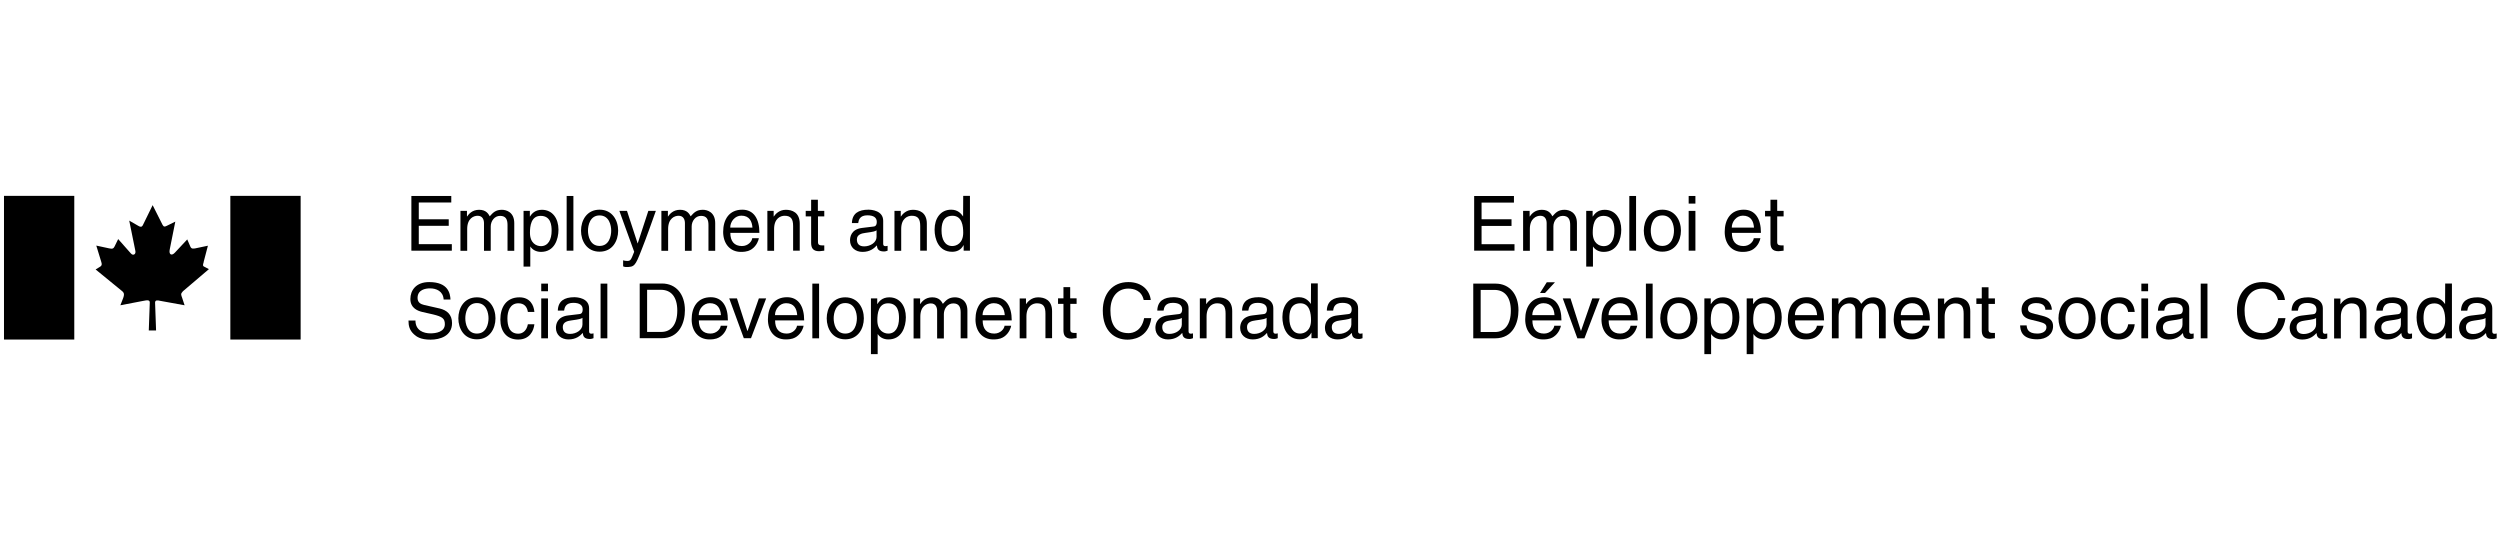
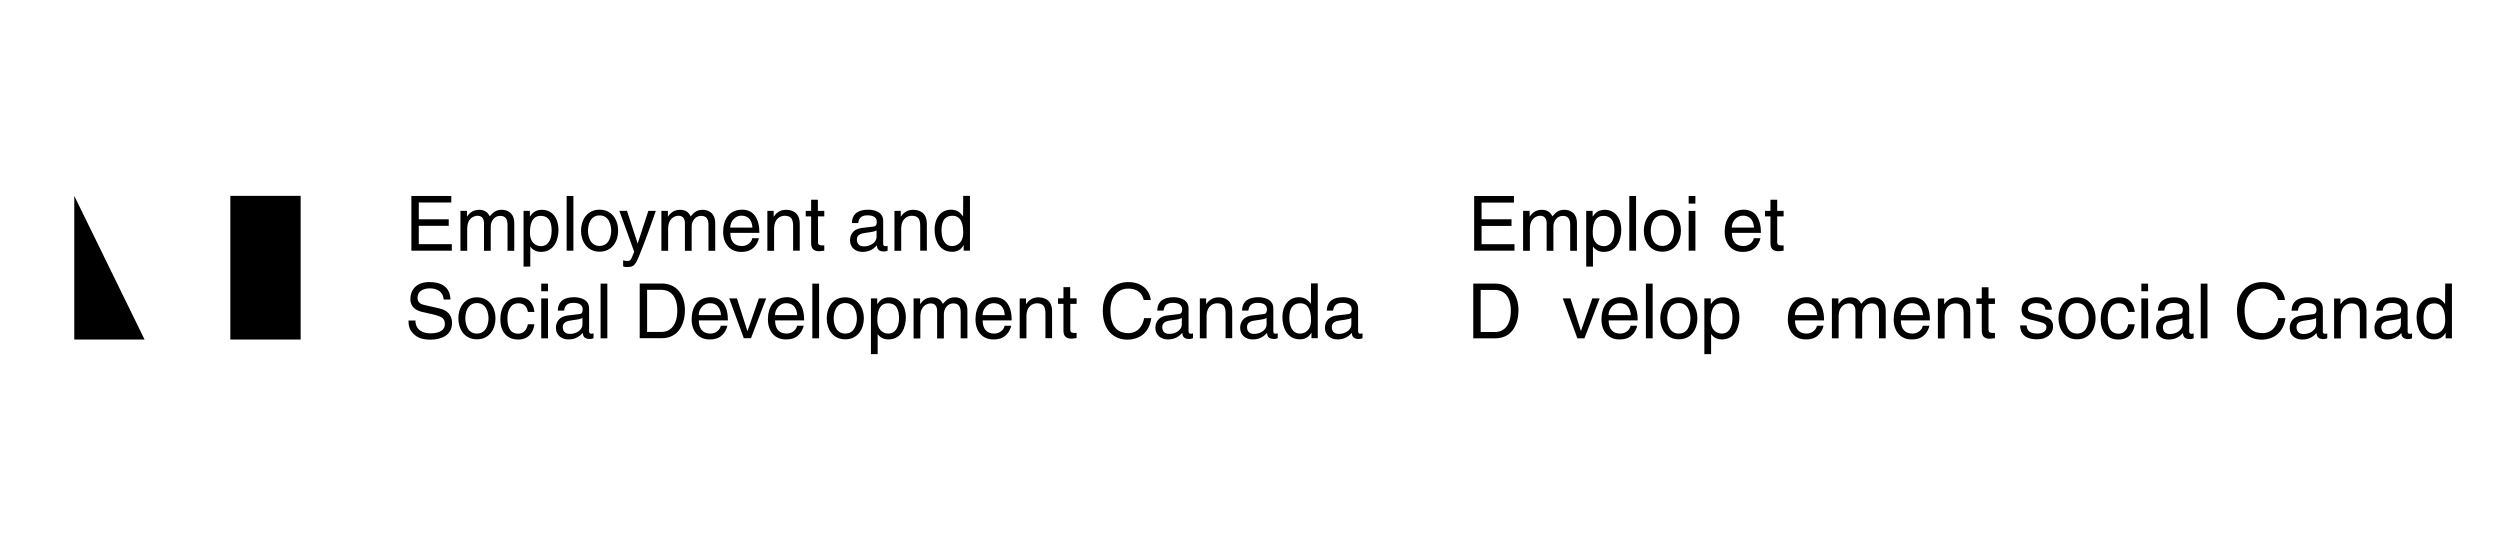
<svg xmlns="http://www.w3.org/2000/svg" fill="none" height="112" viewBox="0 0 522 112" width="522">
  <g fill="#000">
-     <path d="m15.51 40.896h-14.677v30h14.677z" />
+     <path d="m15.51 40.896v30h14.677z" />
    <path d="m62.773 40.896h-14.677v30h14.677z" />
-     <path d="m29.772 47.127 2.1-4.292 2.077 4.131c.254.439.462.392.877.185l1.777-.877-1.154 5.769c-.254 1.131.392 1.454 1.085.692l2.562-2.746.669 1.546c.231.462.577.392 1.015.323l2.631-.554-.877 3.346v.069c-.115.438-.323.808.162.992l.923.485-5.423 4.615c-.554.577-.369.761-.162 1.385l.508 1.546-5.077-.923c-.623-.162-1.062-.162-1.085.346l.208 5.838h-1.523l.208-5.815c0-.577-.439-.554-1.454-.346l-4.685.9.6-1.546c.208-.6.254-.992-.208-1.385l-5.561-4.546 1.015-.623c.3-.231.323-.462.162-.969l-1.038-3.392 2.677.577c.738.185.946 0 1.154-.415l.739-1.523 2.654 3c.462.554 1.131.185.923-.6l-1.269-6.254 1.962 1.131c.323.185.646.254.831-.115" />
    <path d="m316.228 52.342h-8.423v-11.423h8.307v1.385h-6.761v3.485h6.254v1.385h-6.254v3.808h6.877z" />
    <path d="m318.072 44.035h1.315v1.177h.023c.3-.439 1.015-1.408 2.515-1.408s1.962.9 2.216 1.361c.692-.785 1.246-1.361 2.538-1.361.9 0 2.585.462 2.585 2.792v5.769h-1.408v-5.377c0-1.154-.346-1.915-1.546-1.915s-1.962 1.108-1.962 2.215v5.077h-1.407v-5.769c0-.692-.277-1.546-1.316-1.546-.784 0-2.192.508-2.192 2.769v4.546h-1.408v-8.331z" />
    <path d="m331.226 44.035h1.316v1.177h.023c.346-.485.969-1.408 2.492-1.408 2.215 0 3.462 1.823 3.462 4.154 0 1.985-.831 4.638-3.67 4.638-1.107 0-1.846-.531-2.215-1.108h-.023v4.177h-1.408v-11.631zm3.623 7.362c1.523 0 2.239-1.385 2.239-3.208 0-1.062-.116-3.115-2.285-3.115-2.031 0-2.238 2.169-2.238 3.531 0 2.215 1.384 2.792 2.284 2.792z" />
    <path d="m341.609 40.919h-1.408v11.423h1.408z" />
    <path d="m347.104 43.781c2.653 0 3.876 2.238 3.876 4.385 0 2.146-1.2 4.385-3.876 4.385-2.677 0-3.877-2.239-3.877-4.385 0-2.146 1.2-4.385 3.877-4.385zm0 7.569c2.007 0 2.423-2.077 2.423-3.185s-.416-3.185-2.423-3.185c-2.008 0-2.424 2.077-2.424 3.185s.416 3.185 2.424 3.185z" />
    <path d="m352.594 40.919h1.407v1.592h-1.407zm1.407 11.423h-1.407v-8.308h1.407v8.331z" />
    <path d="m367.571 49.735c-.046.392-.438 1.569-1.477 2.285-.392.254-.923.577-2.261.577-2.331 0-3.716-1.754-3.716-4.177 0-2.585 1.246-4.638 3.992-4.638 2.4 0 3.577 1.915 3.577 4.846h-6.069c0 1.731.808 2.746 2.423 2.746 1.316 0 2.1-1.015 2.146-1.639h1.408zm-1.338-2.215c-.093-1.292-.624-2.492-2.331-2.492-1.293 0-2.308 1.2-2.308 2.492z" />
    <path d="m371.079 45.188v5.4c0 .646.554.646.854.646h.485v1.108c-.508.046-.9.115-1.062.115-1.384 0-1.684-.785-1.684-1.777v-5.492h-1.131v-1.154h1.131v-2.331h1.407v2.331h1.339v1.154z" />
    <path d="m307.617 59.219h4.639c2.977 0 4.8 2.261 4.8 5.561 0 2.562-1.108 5.862-4.87 5.862h-4.569zm1.546 10.108h3c2.008 0 3.3-1.569 3.3-4.454s-1.315-4.338-3.415-4.338h-2.885z" />
-     <path d="m325.917 68.011c-.046.392-.439 1.569-1.477 2.285-.369.254-.923.577-2.262.577-2.33 0-3.715-1.777-3.715-4.177 0-2.585 1.246-4.638 3.992-4.638 2.4 0 3.577 1.915 3.577 4.846h-6.069c0 1.731.808 2.746 2.423 2.746 1.315 0 2.1-1.015 2.146-1.639h1.408zm-1.339-2.215c-.069-1.292-.623-2.492-2.33-2.492-1.293 0-2.308 1.2-2.308 2.492zm-1.961-4.615h-1.062l1.408-2.239h1.708l-2.077 2.239z" />
    <path d="m332.47 62.312h1.546l-3.184 8.331h-1.477l-3.046-8.331h1.615l2.169 6.785h.023z" />
    <path d="m341.841 68.011c-.047.392-.439 1.569-1.477 2.285-.393.254-.923.577-2.262.577-2.331 0-3.715-1.754-3.715-4.177 0-2.585 1.246-4.638 3.992-4.638 2.4 0 3.577 1.915 3.577 4.846h-6.069c0 1.731.807 2.746 2.423 2.746 1.315 0 2.1-1.015 2.146-1.638h1.408zm-1.339-2.215c-.092-1.292-.623-2.492-2.331-2.492-1.292 0-2.307 1.2-2.307 2.492z" />
    <path d="m345.072 59.219h-1.408v11.423h1.408z" />
    <path d="m350.541 62.081c2.654 0 3.877 2.238 3.877 4.385 0 2.146-1.2 4.385-3.877 4.385s-3.877-2.239-3.877-4.385c0-2.146 1.2-4.385 3.877-4.385zm0 7.569c2.008 0 2.423-2.077 2.423-3.185s-.415-3.185-2.423-3.185-2.423 2.077-2.423 3.185.415 3.185 2.423 3.185z" />
    <path d="m355.894 62.312h1.316v1.177h.023c.346-.485.969-1.408 2.492-1.408 2.215 0 3.461 1.823 3.461 4.154 0 1.985-.83 4.638-3.669 4.638-1.107 0-1.846-.531-2.215-1.108h-.023v4.177h-1.408v-11.608zm3.6 7.338c1.523 0 2.239-1.385 2.239-3.208 0-1.062-.116-3.115-2.285-3.115-2.031 0-2.238 2.169-2.238 3.531 0 2.215 1.384 2.792 2.284 2.792z" />
-     <path d="m364.732 62.312h1.315v1.177h.024c.346-.485.969-1.408 2.492-1.408 2.215 0 3.461 1.823 3.461 4.154 0 1.985-.83 4.638-3.669 4.638-1.108 0-1.846-.531-2.215-1.108h-.023v4.177h-1.408v-11.608zm3.623 7.338c1.523 0 2.239-1.385 2.239-3.208 0-1.062-.116-3.115-2.285-3.115-2.031 0-2.238 2.169-2.238 3.531 0 2.215 1.384 2.792 2.284 2.792z" />
    <path d="m380.751 68.011c-.046.392-.439 1.569-1.477 2.285-.392.254-.923.577-2.262.577-2.331 0-3.715-1.754-3.715-4.177 0-2.585 1.246-4.638 3.992-4.638 2.4 0 3.577 1.915 3.577 4.846h-6.069c0 1.731.808 2.746 2.423 2.746 1.315 0 2.1-1.015 2.146-1.638h1.408zm-1.339-2.215c-.092-1.292-.623-2.492-2.331-2.492-1.292 0-2.307 1.2-2.307 2.492z" />
    <path d="m382.546 62.312h1.316v1.177h.023c.3-.438 1.015-1.408 2.515-1.408s1.962.9 2.215 1.361c.693-.785 1.247-1.361 2.539-1.361.9 0 2.584.462 2.584 2.792v5.769h-1.407v-5.377c0-1.154-.346-1.915-1.546-1.915s-1.962 1.108-1.962 2.238v5.077h-1.408v-5.769c0-.692-.277-1.546-1.315-1.546-.808 0-2.192.508-2.192 2.769v4.523h-1.408v-8.331z" />
    <path d="m402.856 68.011c-.046.392-.438 1.569-1.477 2.285-.392.254-.923.577-2.261.577-2.331 0-3.716-1.754-3.716-4.177 0-2.585 1.247-4.638 3.993-4.638 2.4 0 3.577 1.915 3.577 4.846h-6.07c0 1.731.808 2.746 2.423 2.746 1.316 0 2.1-1.015 2.147-1.638h1.407zm-1.338-2.215c-.093-1.292-.623-2.492-2.331-2.492-1.292 0-2.308 1.2-2.308 2.492z" />
    <path d="m411.417 70.642h-1.407v-5.123c0-1.454-.416-2.169-1.777-2.169-.785 0-2.192.508-2.192 2.769v4.546h-1.408v-8.331h1.315v1.177h.023c.3-.439 1.085-1.408 2.516-1.408 1.292 0 2.907.531 2.907 2.885v5.654z" />
    <path d="m415.203 63.465v5.4c0 .646.553.646.853.646h.485v1.108c-.508.046-.9.115-1.062.115-1.384 0-1.684-.785-1.684-1.777v-5.492h-1.131v-1.154h1.131v-2.331h1.408v2.331h1.338v1.154z" />
    <path d="m427.064 64.688c0-.531-.207-1.408-1.961-1.408-.439 0-1.662.139-1.662 1.177 0 .692.439.831 1.5 1.108l1.408.346c1.731.438 2.331 1.062 2.331 2.192 0 1.708-1.408 2.746-3.3 2.746-3.3 0-3.531-1.915-3.577-2.908h1.361c.046.646.231 1.708 2.216 1.708.992 0 1.915-.392 1.915-1.315 0-.669-.461-.877-1.661-1.2l-1.616-.392c-1.154-.277-1.915-.877-1.915-2.031 0-1.823 1.5-2.654 3.138-2.654 2.977 0 3.185 2.192 3.185 2.608h-1.362z" />
    <path d="m433.686 62.081c2.653 0 3.876 2.238 3.876 4.385 0 2.146-1.2 4.385-3.876 4.385-2.677 0-3.877-2.239-3.877-4.385 0-2.146 1.2-4.385 3.877-4.385zm0 7.569c2.007 0 2.423-2.077 2.423-3.185s-.416-3.185-2.423-3.185c-2.008 0-2.424 2.077-2.424 3.185s.416 3.185 2.424 3.185z" />
    <path d="m444.348 65.104c-.185-1.108-.785-1.777-1.961-1.777-1.731 0-2.285 1.662-2.285 3.139s.346 3.208 2.285 3.208c.946 0 1.753-.692 1.984-1.962h1.362c-.139 1.315-.946 3.185-3.393 3.185-2.446 0-3.715-1.777-3.715-4.177 0-2.585 1.246-4.638 3.992-4.638 2.17 0 3 1.592 3.116 3.046h-1.362z" />
    <path d="m447.117 59.219h1.408v1.592h-1.408zm1.408 11.423h-1.408v-8.331h1.408z" />
    <path d="m450.58 64.85c.069-1.985 1.384-2.769 3.438-2.769.67 0 3.093.185 3.093 2.331v4.8c0 .346.184.485.461.485.115 0 .3-.023.462-.069v1.015c-.231.069-.439.162-.762.162-1.246 0-1.431-.646-1.477-1.269-.531.6-1.384 1.361-3 1.361-1.523 0-2.607-.969-2.607-2.4 0-.692.207-2.331 2.538-2.608l2.308-.277c.323-.023.738-.162.738-.992 0-.877-.646-1.361-1.961-1.361-1.593 0-1.823.969-1.916 1.615h-1.292zm5.123 1.546c-.231.185-.577.3-2.308.531-.692.092-1.777.3-1.777 1.361 0 .9.462 1.454 1.5 1.454 1.316 0 2.585-.831 2.585-1.962v-1.362z" />
    <path d="m460.917 59.219h-1.407v11.423h1.407z" />
    <path d="m475.617 62.635c-.439-2.008-2.1-2.377-3.208-2.377-2.077 0-3.739 1.523-3.739 4.546 0 2.7.947 4.754 3.785 4.754.992 0 2.746-.485 3.254-3.138h1.5c-.623 4.315-4.131 4.5-4.985 4.5-2.584 0-5.146-1.685-5.146-6.069 0-3.508 2.008-5.954 5.331-5.954 2.954 0 4.477 1.823 4.685 3.739h-1.5z" />
    <path d="m478.478 64.85c.069-1.985 1.385-2.769 3.439-2.769.669 0 3.092.185 3.092 2.331v4.8c0 .346.185.485.462.485.115 0 .3-.023.461-.069v1.015c-.231.069-.438.162-.761.162-1.247 0-1.431-.646-1.477-1.269-.554.6-1.385 1.361-3 1.361-1.523 0-2.608-.969-2.608-2.4 0-.692.208-2.331 2.538-2.608l2.308-.277c.346-.023.739-.162.739-.992 0-.877-.647-1.361-1.962-1.361-1.592 0-1.823.969-1.915 1.615h-1.293zm5.123 1.546c-.23.185-.577.3-2.307.531-.693.092-1.777.3-1.777 1.361 0 .9.461 1.454 1.5 1.454 1.315 0 2.584-.831 2.584-1.962v-1.362z" />
    <path d="m494.148 70.642h-1.408v-5.123c0-1.454-.415-2.169-1.777-2.169-.784 0-2.192.508-2.192 2.769v4.546h-1.408v-8.331h1.316v1.177h.023c.3-.439 1.084-1.408 2.515-1.408 1.292 0 2.908.531 2.908 2.885v5.654z" />
    <path d="m496.181 64.85c.07-1.985 1.385-2.769 3.439-2.769.669 0 3.092.185 3.092 2.331v4.8c0 .346.185.485.462.485.115 0 .3-.023.461-.069v1.015c-.231.069-.438.162-.761.162-1.246 0-1.431-.646-1.477-1.269-.554.6-1.385 1.361-3 1.361-1.523 0-2.608-.969-2.608-2.4 0-.692.208-2.331 2.539-2.608l2.307-.277c.323-.023.739-.162.739-.992 0-.877-.646-1.361-1.962-1.361-1.592 0-1.823.969-1.915 1.615h-1.293zm5.123 1.546c-.23.185-.576.3-2.307.531-.693.092-1.777.3-1.777 1.361 0 .9.461 1.454 1.5 1.454 1.315 0 2.584-.831 2.584-1.962v-1.362z" />
    <path d="m511.963 70.642h-1.316v-1.154h-.023c-.6 1.131-1.569 1.385-2.377 1.385-2.838 0-3.669-2.654-3.669-4.638 0-2.331 1.269-4.154 3.462-4.154 1.5 0 2.146.946 2.492 1.408v-.115l.023-4.177h1.408v11.423zm-3.693-.969c.9 0 2.285-.577 2.285-2.792 0-1.361-.231-3.531-2.238-3.531-2.17 0-2.285 2.054-2.285 3.115 0 1.823.715 3.208 2.238 3.208z" />
-     <path d="m513.855 64.85c.069-1.985 1.385-2.769 3.439-2.769.669 0 3.092.185 3.092 2.331v4.8c0 .346.185.485.461.485.116 0 .3-.023.462-.069v1.015c-.231.069-.438.162-.761.162-1.247 0-1.431-.646-1.477-1.269-.554.6-1.385 1.361-3 1.361-1.523 0-2.608-.969-2.608-2.4 0-.692.208-2.331 2.538-2.608l2.308-.277c.323-.023.739-.162.739-.992 0-.877-.647-1.361-1.962-1.361-1.592 0-1.823.969-1.915 1.615h-1.293zm5.123 1.546c-.23.185-.577.3-2.307.531-.693.092-1.777.3-1.777 1.361 0 .9.461 1.454 1.5 1.454 1.315 0 2.584-.831 2.584-1.962v-1.362z" />
    <path d="m94.342 52.342h-8.446v-11.423h8.331v1.361h-6.785v3.508h6.254v1.361h-6.254v3.831h6.9z" />
    <path d="m96.187 44.035h1.315v1.177h.023c.3-.439 1.015-1.408 2.516-1.408 1.5 0 1.961.9 2.215 1.361.692-.785 1.246-1.361 2.538-1.361.9 0 2.585.462 2.585 2.792v5.769h-1.408v-5.377c0-1.154-.346-1.915-1.546-1.915s-1.961 1.108-1.961 2.215v5.077h-1.408v-5.769c0-.692-.277-1.546-1.315-1.546-.808 0-2.192.508-2.192 2.769v4.546h-1.408v-8.331z" />
    <path d="m109.317 44.034h1.316v1.177h.023c.323-.485.969-1.408 2.492-1.408 2.216 0 3.462 1.823 3.462 4.154 0 1.985-.831 4.638-3.646 4.638-1.108 0-1.847-.531-2.216-1.108h-.023v4.177h-1.408zm3.623 7.362c1.524 0 2.239-1.385 2.239-3.208 0-1.062-.115-3.115-2.285-3.115-2.03 0-2.238 2.169-2.238 3.531 0 2.215 1.384 2.792 2.284 2.792z" />
    <path d="m119.725 40.919h-1.408v11.423h1.408z" />
    <path d="m125.194 43.781c2.654 0 3.877 2.238 3.877 4.385 0 2.146-1.2 4.385-3.877 4.385s-3.877-2.239-3.877-4.385c0-2.146 1.2-4.385 3.877-4.385zm0 7.569c2.008 0 2.423-2.077 2.423-3.185s-.415-3.185-2.423-3.185c-2.007 0-2.423 2.077-2.423 3.185s.416 3.185 2.423 3.185z" />
    <path d="m135.393 44.034h1.547c-.97 2.723-1.916 5.446-3 8.169-1.316 3.369-1.477 3.554-3.254 3.554-.208 0-.369-.069-.577-.139v-1.269c.184.069.461.138.831.138.738 0 .807-.208 1.477-1.915l-3.093-8.538h1.593l2.215 6.785h.023l2.215-6.785z" />
    <path d="m138.142 44.034h1.315v1.177h.023c.3-.438 1.016-1.408 2.516-1.408s1.961.9 2.215 1.362c.692-.785 1.246-1.362 2.539-1.362.9 0 2.584.462 2.584 2.792v5.769h-1.408v-5.377c0-1.154-.346-1.915-1.546-1.915s-1.961 1.108-1.961 2.215v5.077h-1.408v-5.769c0-.692-.277-1.546-1.315-1.546-.808 0-2.193.508-2.193 2.769v4.546h-1.407v-8.331z" />
    <path d="m158.449 49.735c-.046.392-.438 1.569-1.477 2.285-.392.254-.923.577-2.261.577-2.331 0-3.716-1.777-3.716-4.177 0-2.585 1.246-4.638 3.992-4.638 2.4 0 3.577 1.915 3.577 4.846h-6.069c0 1.731.808 2.746 2.423 2.746 1.316 0 2.1-1.015 2.146-1.639h1.408zm-1.338-2.215c-.093-1.292-.624-2.492-2.331-2.492-1.293 0-2.308 1.2-2.308 2.492z" />
    <path d="m167.01 52.342h-1.407v-5.123c0-1.454-.416-2.169-1.777-2.169-.808 0-2.193.508-2.193 2.769v4.546h-1.407v-8.331h1.315v1.177h.023c.3-.438 1.085-1.408 2.515-1.408 1.293 0 2.908.531 2.908 2.908v5.654z" />
    <path d="m170.795 45.188v5.4c0 .646.554.646.831.646h.484v1.108c-.507.046-.9.115-1.061.115-1.385 0-1.685-.785-1.685-1.777v-5.492h-1.131v-1.154h1.131v-2.331h1.408v2.331h1.338v1.154h-1.338z" />
    <path d="m177.88 46.55c.069-1.985 1.384-2.769 3.438-2.769.669 0 3.092.185 3.092 2.331v4.8c0 .346.162.485.462.485.138 0 .3-.023.461-.069v1.015c-.23.069-.438.162-.761.162-1.246 0-1.431-.646-1.477-1.269-.554.577-1.385 1.361-3 1.361-1.523 0-2.608-.969-2.608-2.4 0-.692.208-2.331 2.539-2.608l2.307-.277c.347-.023.739-.162.739-.992 0-.877-.646-1.361-1.962-1.361-1.592 0-1.823.969-1.915 1.615h-1.292zm5.123 1.546c-.231.185-.577.3-2.308.531-.692.092-1.777.3-1.777 1.362 0 .9.462 1.454 1.523 1.454 1.316 0 2.585-.831 2.585-1.962v-1.362z" />
    <path d="m193.549 52.342h-1.407v-5.123c0-1.454-.416-2.169-1.777-2.169-.808 0-2.193.508-2.193 2.769v4.546h-1.407v-8.331h1.315v1.177h.023c.3-.438 1.085-1.408 2.515-1.408 1.293 0 2.908.531 2.908 2.908v5.654z" />
    <path d="m202.525 52.342h-1.315v-1.154h-.023c-.6 1.131-1.569 1.385-2.377 1.385-2.839 0-3.669-2.654-3.669-4.638 0-2.331 1.246-4.154 3.461-4.154 1.5 0 2.146.946 2.492 1.408v-.115l.024-4.177h1.407v11.423zm-3.692-.969c.9 0 2.285-.6 2.285-2.792 0-1.361-.231-3.531-2.239-3.531-2.169 0-2.285 2.054-2.285 3.115 0 1.823.716 3.208 2.239 3.208z" />
    <path d="m92.632 62.542c-.092-1.754-1.546-2.331-2.838-2.331-.969 0-2.608.277-2.608 2.008 0 .969.692 1.292 1.361 1.454l3.254.739c1.477.346 2.585 1.246 2.585 3.046 0 2.7-2.515 3.462-4.477 3.462-2.123 0-2.954-.646-3.462-1.108-.969-.877-1.154-1.823-1.154-2.885h1.454c0 2.077 1.685 2.677 3.139 2.677 1.108 0 3-.277 3-1.915 0-1.2-.554-1.569-2.423-2.031l-2.331-.531c-.738-.185-2.446-.692-2.446-2.7 0-1.777 1.154-3.531 3.923-3.531 3.992 0 4.385 2.377 4.454 3.646h-1.454z" />
    <path d="m99.58 62.081c2.654 0 3.877 2.238 3.877 4.385 0 2.146-1.2 4.385-3.877 4.385-2.677 0-3.877-2.239-3.877-4.385 0-2.146 1.2-4.385 3.877-4.385zm0 7.569c2.008 0 2.423-2.077 2.423-3.185s-.415-3.185-2.423-3.185c-2.008 0-2.423 2.077-2.423 3.185s.415 3.185 2.423 3.185z" />
    <path d="m110.218 65.104c-.185-1.108-.808-1.777-1.985-1.777-1.731 0-2.284 1.662-2.284 3.139s.346 3.208 2.284 3.208c.946 0 1.754-.692 1.985-1.962h1.361c-.138 1.315-.946 3.185-3.392 3.185s-3.715-1.777-3.715-4.177c0-2.585 1.246-4.638 3.992-4.638 2.169 0 3 1.592 3.115 3.046h-1.361z" />
    <path d="m113.011 59.219h1.407v1.592h-1.407zm1.407 11.423h-1.407v-8.331h1.407z" />
    <path d="m116.472 64.826c.07-1.985 1.385-2.769 3.439-2.769.669 0 3.092.185 3.092 2.331v4.8c0 .346.162.485.462.485.138 0 .3-.023.461-.069v1.015c-.231.069-.438.162-.761.162-1.246 0-1.431-.646-1.477-1.269-.554.6-1.385 1.361-3 1.361-1.523 0-2.608-.969-2.608-2.4 0-.692.208-2.331 2.539-2.608l2.307-.277c.346-.023.739-.162.739-.992 0-.877-.646-1.361-1.962-1.361-1.592 0-1.823.969-1.915 1.615h-1.293zm5.123 1.546c-.23.185-.576.3-2.307.531-.693.092-1.777.3-1.777 1.361 0 .9.461 1.454 1.523 1.454 1.315 0 2.585-.831 2.585-1.962v-1.361z" />
    <path d="m126.811 59.219h-1.408v11.423h1.408z" />
    <path d="m133.572 59.196h4.639c2.977 0 4.8 2.261 4.8 5.561 0 2.562-1.108 5.862-4.87 5.862h-4.569zm1.546 10.108h3c2.008 0 3.3-1.569 3.3-4.454 0-2.885-1.315-4.338-3.415-4.338h-2.885z" />
    <path d="m151.871 68.011c-.046.392-.439 1.569-1.477 2.285-.392.254-.923.577-2.262.577-2.33 0-3.715-1.754-3.715-4.177 0-2.585 1.246-4.638 3.992-4.638 2.4 0 3.577 1.915 3.577 4.846h-6.069c0 1.731.808 2.746 2.423 2.746 1.315 0 2.1-1.015 2.146-1.638h1.408zm-1.339-2.215c-.092-1.292-.623-2.492-2.33-2.492-1.293 0-2.308 1.2-2.308 2.492z" />
    <path d="m158.448 62.312h1.523l-3.161 8.308h-1.5l-3.046-8.308h1.615l2.169 6.785h.046z" />
    <path d="m167.795 68.011c-.046.392-.439 1.569-1.477 2.285-.393.254-.923.577-2.262.577-2.331 0-3.715-1.754-3.715-4.177 0-2.585 1.246-4.638 3.992-4.638 2.4 0 3.577 1.915 3.577 4.846h-6.069c0 1.731.808 2.746 2.423 2.746 1.315 0 2.1-1.015 2.146-1.638h1.408zm-1.339-2.215c-.092-1.292-.623-2.492-2.331-2.492-1.292 0-2.307 1.2-2.307 2.492z" />
    <path d="m171.025 59.219h-1.408v11.423h1.408z" />
    <path d="m176.495 62.081c2.654 0 3.877 2.238 3.877 4.385 0 2.146-1.2 4.385-3.877 4.385s-3.877-2.239-3.877-4.385c0-2.146 1.2-4.385 3.877-4.385zm0 7.569c2.008 0 2.423-2.077 2.423-3.185s-.415-3.185-2.423-3.185-2.423 2.077-2.423 3.185.415 3.185 2.423 3.185z" />
    <path d="m181.85 62.312h1.315v1.177h.023c.323-.485.969-1.408 2.492-1.408 2.216 0 3.462 1.823 3.462 4.154 0 1.985-.831 4.638-3.646 4.638-1.108 0-1.846-.531-2.216-1.108h-.023v4.177h-1.407v-11.608zm3.623 7.338c1.523 0 2.238-1.385 2.238-3.208 0-1.062-.115-3.115-2.284-3.115-2.031 0-2.239 2.169-2.239 3.531 0 2.215 1.385 2.792 2.285 2.792z" />
    <path d="m190.802 62.311h1.315v1.177h.023c.3-.439 1.016-1.408 2.516-1.408s1.961.9 2.215 1.361c.693-.785 1.246-1.361 2.539-1.361.9 0 2.584.462 2.584 2.792v5.769h-1.407v-5.377c0-1.154-.347-1.915-1.547-1.915s-1.961 1.108-1.961 2.239v5.077h-1.408v-5.769c0-.692-.277-1.546-1.315-1.546-.808 0-2.192.508-2.192 2.769v4.546h-1.408v-8.331z" />
    <path d="m211.134 68.011c-.047.392-.439 1.569-1.477 2.285-.393.254-.923.577-2.262.577-2.331 0-3.715-1.754-3.715-4.177 0-2.585 1.246-4.638 3.992-4.638 2.4 0 3.577 1.915 3.577 4.846h-6.069c0 1.731.807 2.746 2.423 2.746 1.315 0 2.1-1.015 2.146-1.638h1.408zm-1.339-2.215c-.092-1.292-.623-2.492-2.331-2.492-1.292 0-2.307 1.2-2.307 2.492z" />
    <path d="m219.696 70.62h-1.408v-5.123c0-1.454-.415-2.169-1.777-2.169-.808 0-2.192.508-2.192 2.769v4.546h-1.408v-8.331h1.316v1.177h.023c.3-.438 1.084-1.408 2.515-1.408 1.292 0 2.908.531 2.908 2.885v5.654z" />
    <path d="m223.48 63.465v5.4c0 .646.553.646.83.646h.485v1.085c-.508.046-.9.115-1.062.115-1.384 0-1.684-.785-1.684-1.777v-5.492h-1.131v-1.154h1.131v-2.331h1.407v2.331h1.339v1.154h-1.339z" />
    <path d="m238.802 62.635c-.438-2.008-2.1-2.377-3.208-2.377-2.076 0-3.738 1.523-3.738 4.546 0 2.7.946 4.754 3.785 4.754.992 0 2.746-.485 3.253-3.138h1.5c-.623 4.315-4.13 4.5-4.984 4.5-2.585 0-5.146-1.685-5.146-6.069 0-3.508 2.007-5.954 5.33-5.954 2.954 0 4.477 1.823 4.685 3.739h-1.5z" />
    <path d="m241.64 64.826c.07-1.985 1.385-2.769 3.439-2.769.669 0 3.092.185 3.092 2.331v4.8c0 .346.185.485.462.485.138 0 .3-.023.461-.069v1.015c-.231.069-.438.162-.761.162-1.246 0-1.431-.646-1.477-1.269-.554.6-1.385 1.361-3 1.361-1.523 0-2.608-.969-2.608-2.4 0-.692.208-2.331 2.539-2.608l2.307-.277c.323-.023.739-.162.739-.992 0-.877-.646-1.361-1.962-1.361-1.592 0-1.823.969-1.915 1.615h-1.293zm5.123 1.546c-.23.185-.576.3-2.307.531-.693.092-1.777.3-1.777 1.361 0 .9.461 1.454 1.5 1.454 1.315 0 2.584-.831 2.584-1.962v-1.361z" />
    <path d="m257.31 70.619h-1.408v-5.123c0-1.454-.415-2.169-1.777-2.169-.807 0-2.192.508-2.192 2.769v4.546h-1.408v-8.331h1.316v1.177h.023c.3-.439 1.084-1.408 2.515-1.408 1.293 0 2.908.531 2.908 2.885v5.654z" />
    <path d="m259.34 64.826c.069-1.985 1.384-2.769 3.438-2.769.669 0 3.092.185 3.092 2.331v4.8c0 .346.185.485.462.485.138 0 .3-.023.461-.069v1.015c-.23.069-.438.162-.761.162-1.246 0-1.431-.646-1.477-1.269-.554.6-1.385 1.361-3 1.361-1.523 0-2.608-.969-2.608-2.4 0-.692.208-2.331 2.539-2.608l2.307-.277c.323-.023.739-.162.739-.992 0-.877-.646-1.361-1.962-1.361-1.592 0-1.823.969-1.915 1.615h-1.292zm5.123 1.546c-.231.185-.577.3-2.308.531-.692.092-1.777.3-1.777 1.361 0 .9.462 1.454 1.5 1.454 1.315 0 2.585-.831 2.585-1.962v-1.361z" />
    <path d="m275.148 70.619h-1.315v-1.154h-.023c-.6 1.131-1.569 1.385-2.377 1.385-2.839 0-3.669-2.654-3.669-4.638 0-2.331 1.269-4.154 3.461-4.154 1.5 0 2.146.946 2.493 1.408v-.115l.023-4.177h1.407v11.423zm-3.692-.969c.9 0 2.285-.577 2.285-2.792 0-1.362-.231-3.531-2.239-3.531-2.169 0-2.284 2.054-2.284 3.115 0 1.823.715 3.208 2.238 3.208z" />
    <path d="m277.041 64.826c.069-1.985 1.384-2.769 3.438-2.769.669 0 3.093.185 3.093 2.331v4.8c0 .346.184.485.461.485.139 0 .3-.023.462-.069v1.015c-.231.069-.439.162-.762.162-1.246 0-1.431-.646-1.477-1.269-.554.6-1.384 1.361-3 1.361-1.523 0-2.608-.969-2.608-2.4 0-.692.208-2.331 2.539-2.608l2.308-.277c.323-.023.738-.162.738-.992 0-.877-.646-1.361-1.961-1.361-1.593 0-1.824.969-1.916 1.615h-1.292zm5.123 1.546c-.231.185-.577.3-2.308.531-.692.092-1.777.3-1.777 1.361 0 .9.462 1.454 1.5 1.454 1.316 0 2.585-.831 2.585-1.962v-1.361z" />
  </g>
</svg>